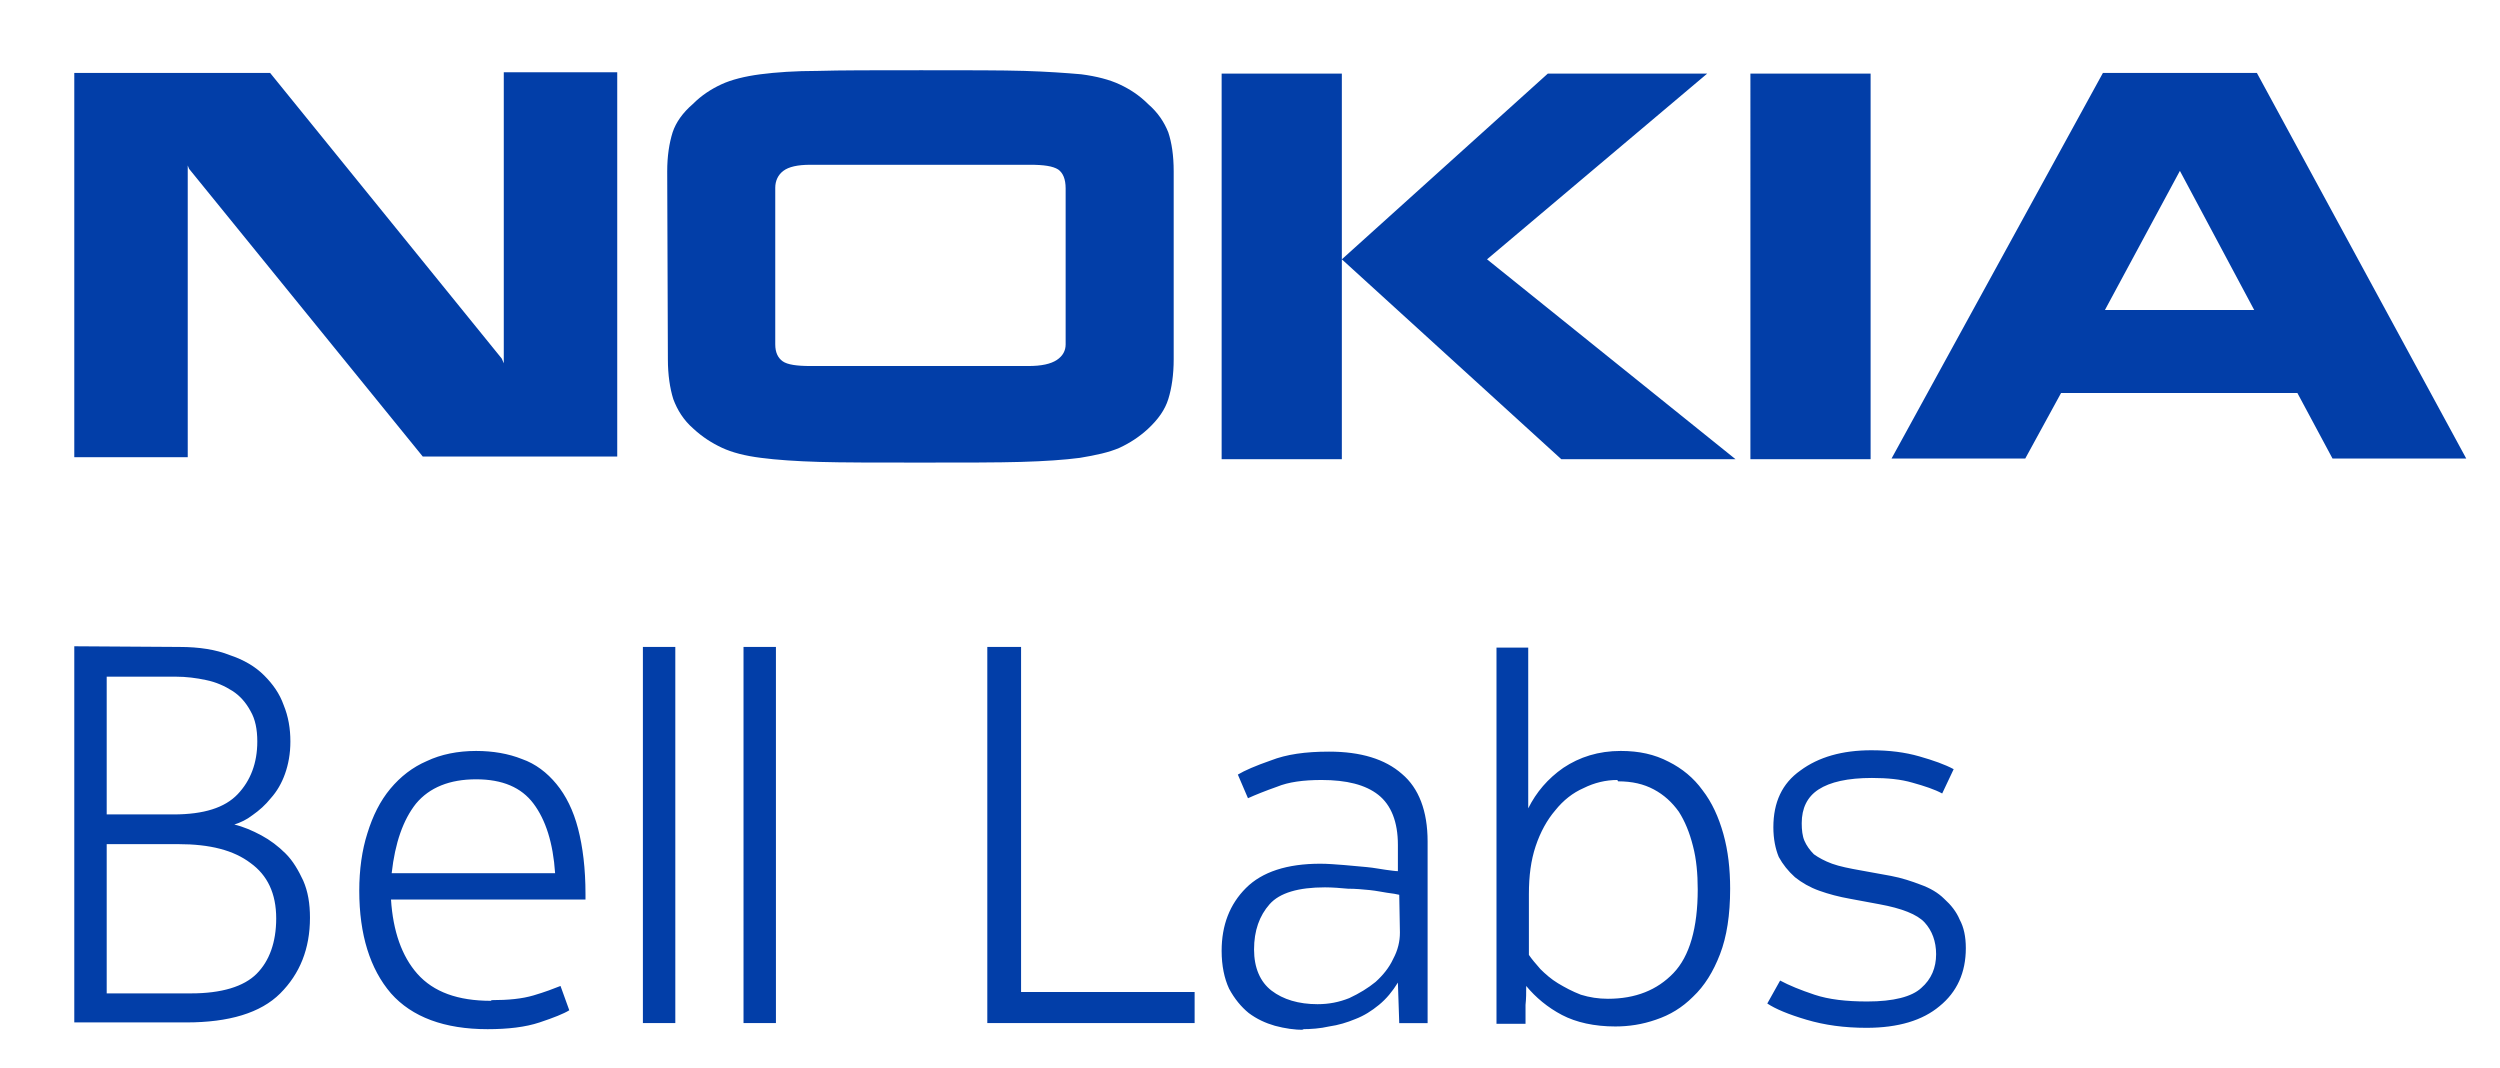
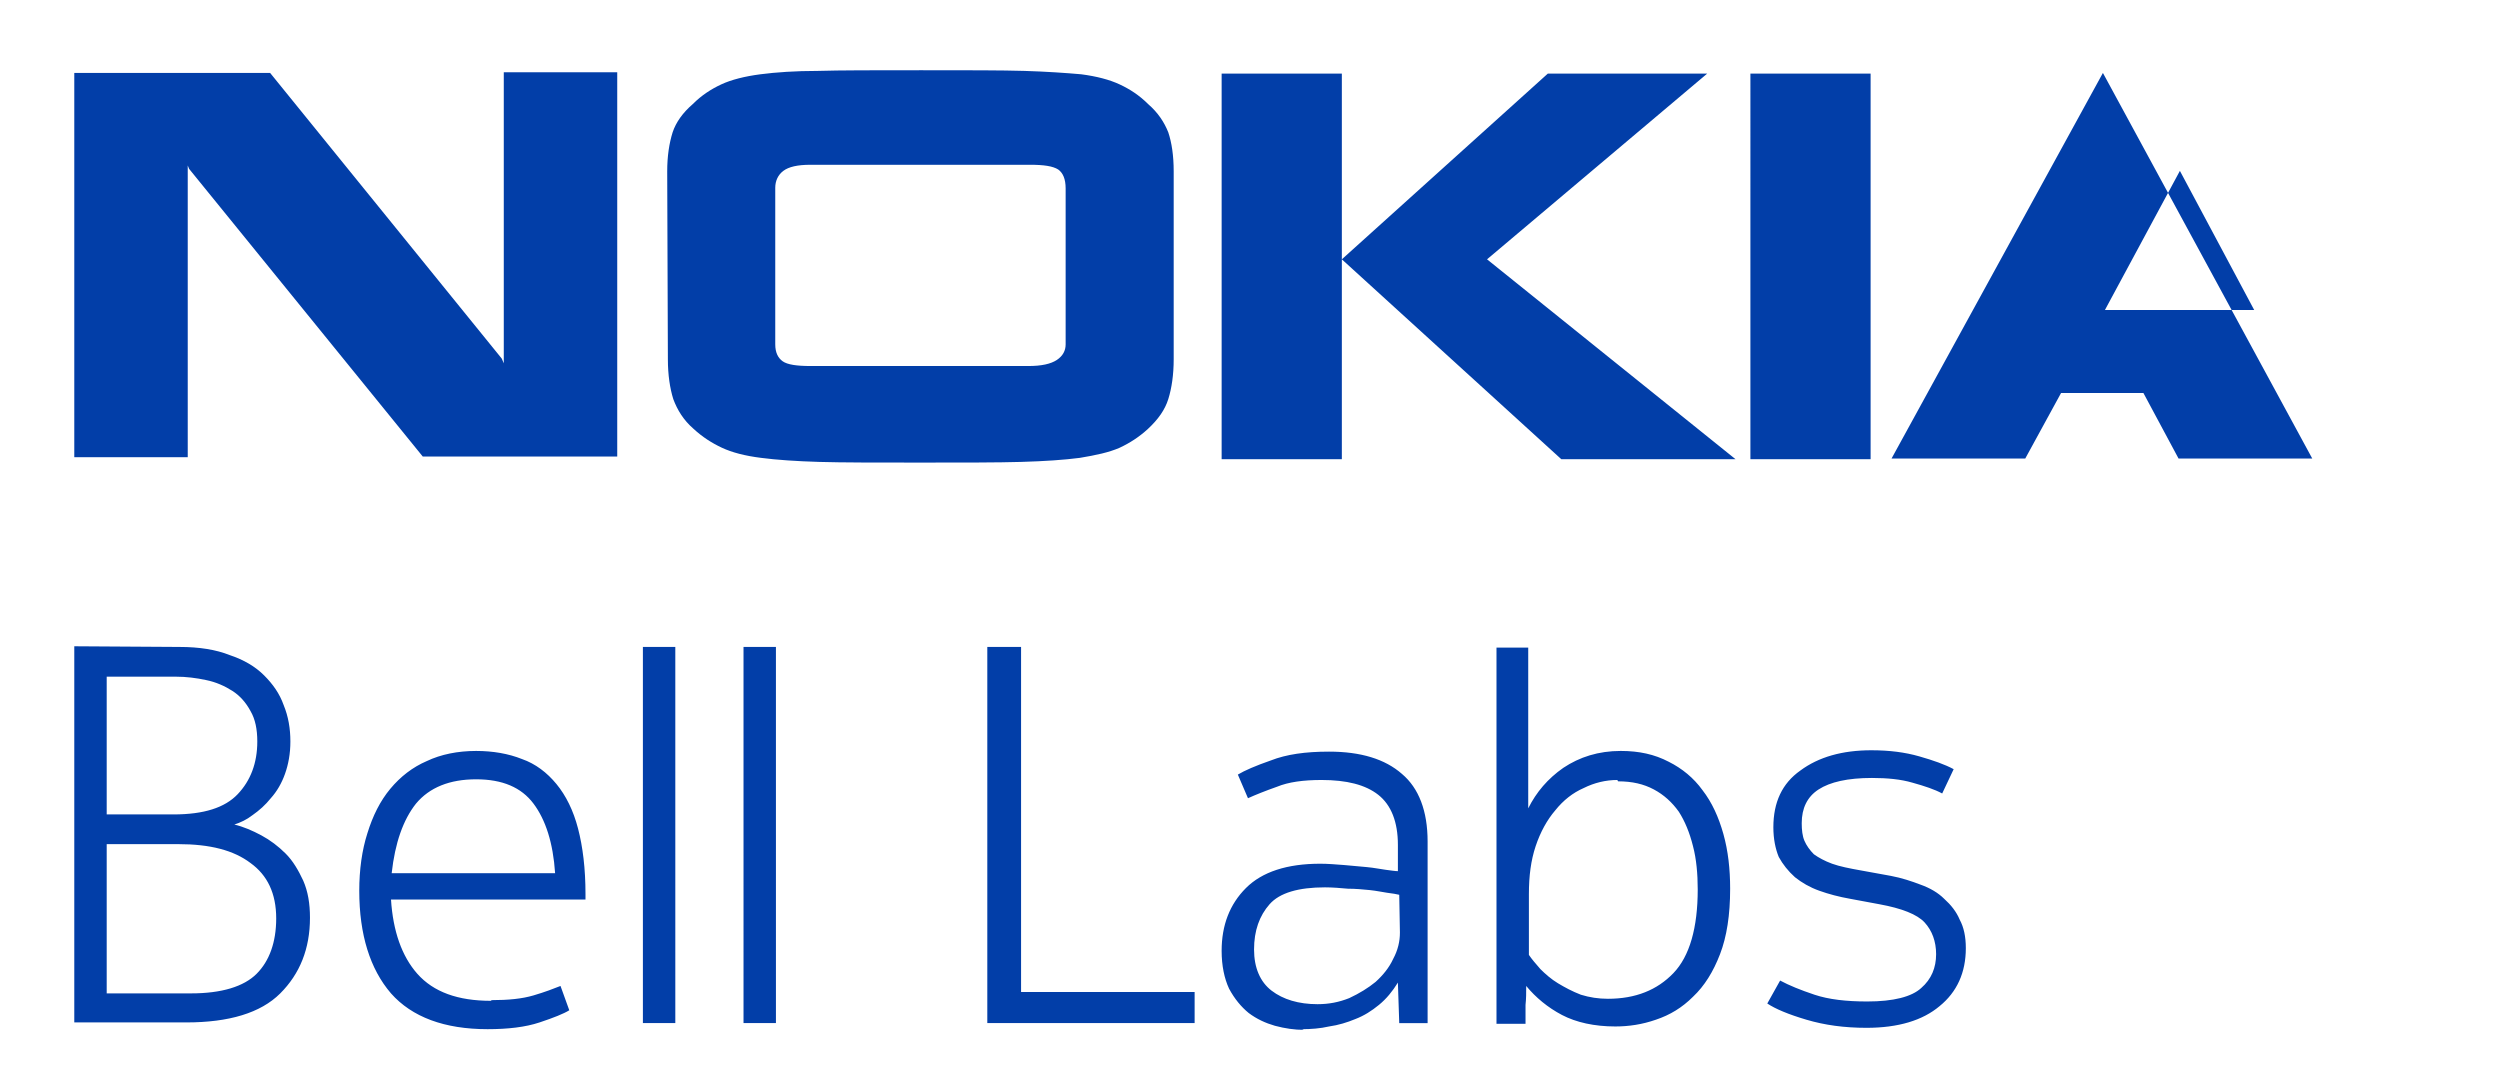
<svg xmlns="http://www.w3.org/2000/svg" version="1.1" id="Layer_1" x="0px" y="0px" width="370.2px" height="158.1px" viewBox="0 0 370.2 158.1" style="enable-background:new 0 0 370.2 158.1;" xml:space="preserve">
  <style type="text/css">
	.st0{fill:#023EA8;}
</style>
-   <path class="st0" d="M263.6,145.2c1.3,0.7,3,1.4,5.1,2.1c2.1,0.7,4.7,1,7.8,1c3.9,0,6.6-0.7,8-2c1.5-1.3,2.2-3,2.2-5  c0-1.9-0.6-3.5-1.7-4.7s-3.4-2.1-6.7-2.7l-4.3-0.8c-1.7-0.3-3.2-0.7-4.6-1.2c-1.4-0.5-2.6-1.2-3.6-2c-1-0.9-1.8-1.9-2.4-3  c-0.5-1.2-0.8-2.7-0.8-4.4c0-3.7,1.3-6.5,4-8.4c2.7-2,6.2-3,10.5-3c2.7,0,5,0.3,7.1,0.9c2.1,0.6,3.8,1.2,5.1,1.9l-1.7,3.6  c-1.1-0.6-2.6-1.1-4.4-1.6c-1.7-0.5-3.7-0.7-6-0.7c-3.6,0-6.2,0.6-7.9,1.7c-1.7,1.1-2.5,2.8-2.5,5c0,1,0.1,1.9,0.4,2.6  c0.3,0.7,0.8,1.4,1.4,2c0.7,0.5,1.6,1,2.7,1.4c1.1,0.4,2.6,0.7,4.3,1l4.4,0.8c1.6,0.3,3.1,0.8,4.4,1.3c1.4,0.5,2.6,1.2,3.5,2.1  c1,0.9,1.8,1.9,2.3,3.1c0.6,1.1,0.9,2.5,0.9,4.2c0,3.6-1.3,6.5-3.9,8.6c-2.5,2.1-6.1,3.2-10.8,3.2c-3.3,0-6.2-0.4-8.9-1.2  c-2.7-0.8-4.6-1.6-5.8-2.4L263.6,145.2z M226,146c0,1,0,1.9-0.1,2.8v2.8h-4.3V95.9h4.7v23.8c1.2-2.4,2.9-4.4,5.2-6  c2.4-1.6,5.2-2.5,8.5-2.5c2.7,0,5,0.5,7.1,1.6c2,1,3.7,2.4,5,4.2c1.4,1.8,2.4,4,3.1,6.5s1,5.2,1,8.1c0,3.9-0.5,7.1-1.5,9.7  c-1,2.6-2.3,4.7-4,6.3c-1.6,1.6-3.4,2.7-5.5,3.4c-2,0.7-4,1-6,1c-3.1,0-5.8-0.6-7.9-1.7C229.2,149.2,227.4,147.7,226,146L226,146z   M239.5,115.5c-1.7,0-3.4,0.4-5,1.2c-1.6,0.7-3,1.8-4.2,3.3c-1.2,1.4-2.2,3.2-2.9,5.3s-1,4.4-1,7.1v9c0.4,0.6,1,1.3,1.7,2.1  c0.7,0.7,1.6,1.5,2.6,2.1c1,0.6,2.1,1.2,3.4,1.7c1.3,0.4,2.6,0.6,4,0.6c4.1,0,7.3-1.3,9.7-3.8s3.6-6.7,3.6-12.4  c0-2.3-0.2-4.5-0.7-6.4c-0.5-2-1.2-3.7-2.1-5.1c-1-1.4-2.2-2.5-3.7-3.3c-1.5-0.8-3.2-1.2-5.3-1.2L239.5,115.5z M193.1,152.5  c-1.4,0-2.8-0.2-4.3-0.6c-1.4-0.4-2.7-1-3.9-1.9c-1.1-0.9-2.1-2.1-2.9-3.6c-0.7-1.5-1.1-3.4-1.1-5.6c0-3.8,1.2-6.9,3.6-9.3  s6.1-3.6,11-3.6c1.1,0,2.3,0.1,3.6,0.2c1.2,0.1,2.3,0.2,3.3,0.3c1.1,0.1,2,0.3,2.8,0.4s1.4,0.2,1.8,0.2v-3.9c0-3.4-1-5.9-2.9-7.4  c-1.9-1.5-4.7-2.2-8.4-2.2c-2.7,0-4.9,0.3-6.6,1c-1.7,0.6-3.2,1.2-4.3,1.7l-1.5-3.5c1-0.6,2.6-1.3,4.9-2.1c2.3-0.9,5.1-1.3,8.6-1.3  c4.7,0,8.3,1.1,10.8,3.3c2.5,2.1,3.8,5.5,3.8,10v26.9h-4.2l-0.2-6c-0.8,1.3-1.7,2.4-2.8,3.3s-2.2,1.6-3.5,2.1  c-1.2,0.5-2.5,0.9-3.9,1.1c-1.3,0.3-2.7,0.4-4,0.4L193.1,152.5z M207.2,132.5c-0.4-0.1-1-0.2-1.8-0.3c-0.7-0.1-1.6-0.3-2.6-0.4  c-1-0.1-2.1-0.2-3.2-0.2c-1.1-0.1-2.3-0.2-3.4-0.2c-3.9,0-6.7,0.8-8.2,2.5s-2.3,3.9-2.3,6.7c0,2.7,0.9,4.8,2.6,6.1  c1.7,1.3,4,2,6.8,2c1.7,0,3.2-0.3,4.7-0.9c1.5-0.7,2.8-1.5,3.9-2.4c1.1-1,2-2.1,2.6-3.4c0.7-1.3,1-2.6,1-3.9L207.2,132.5z   M151.2,146.9h25.7v4.6h-30.7V95.8h5V146.9z M114.9,151.5h-4.8V95.8h4.8V151.5z M100,151.5h-4.8V95.8h4.8V151.5z M82.2,129.3  c-0.3-4.5-1.4-7.9-3.2-10.3c-1.8-2.4-4.6-3.6-8.5-3.6c-3.9,0-6.9,1.2-8.9,3.6c-1.9,2.4-3.1,5.8-3.6,10.3H82.2z M72.8,148.1  c2.5,0,4.5-0.2,6.2-0.7c1.7-0.5,3-1,4-1.4l1.3,3.6c-0.8,0.5-2.3,1.1-4.4,1.8c-2.1,0.7-4.7,1-7.7,1c-6.4,0-11.2-1.8-14.3-5.3  c-3.1-3.6-4.7-8.7-4.7-15.2c0-3.1,0.4-6,1.2-8.5c0.8-2.6,1.9-4.8,3.4-6.6c1.5-1.8,3.3-3.2,5.4-4.1c2.1-1,4.6-1.5,7.3-1.5  c2.5,0,4.8,0.4,6.8,1.2c2,0.7,3.7,2,5.1,3.7c1.4,1.7,2.5,3.9,3.2,6.6c0.7,2.7,1.1,5.9,1.1,9.7v0.8H57.9c0.3,4.7,1.6,8.4,3.9,11  c2.4,2.7,6,4,10.9,4L72.8,148.1z M28.3,147.1c4.5,0,7.8-1,9.7-2.9c1.9-1.9,2.9-4.7,2.9-8.2c0-3.7-1.3-6.4-3.8-8.2  c-2.5-1.9-6-2.8-10.7-2.8H15.8v22.1H28.3z M25.7,120.6c4.5,0,7.6-1,9.5-3c1.9-2,2.9-4.6,2.9-7.8c0-1.8-0.3-3.3-1-4.5  c-0.7-1.3-1.6-2.3-2.7-3c-1.1-0.7-2.4-1.3-3.9-1.6c-1.4-0.3-2.9-0.5-4.5-0.5H15.8v20.4H25.7z M26.6,95.8c2.9,0,5.4,0.4,7.4,1.2  c2.1,0.7,3.8,1.7,5.1,3c1.3,1.3,2.3,2.7,2.9,4.4c0.7,1.7,1,3.5,1,5.4c0,1.8-0.3,3.4-0.8,4.8s-1.2,2.6-2.1,3.6  c-0.8,1-1.7,1.8-2.7,2.5c-0.9,0.7-1.8,1.1-2.7,1.4c1.3,0.3,2.7,0.9,4,1.6c1.3,0.7,2.5,1.6,3.6,2.7c1.1,1.1,1.9,2.5,2.6,4  c0.7,1.6,1,3.4,1,5.5c0,4.6-1.5,8.3-4.4,11.2c-2.9,2.9-7.6,4.3-13.9,4.3H11V95.7L26.6,95.8z M311.7,45.9h22.1l-11-20.6L311.7,45.9z   M305.2,58.2l-5.3,9.7h-19.8l31.3-57.1h22.8l31,57.1h-19.8l-5.2-9.7H305.2z M277,10.9V68h-17.8V10.9H277z M229.2,10.9h23.6  l-32.6,27.5L257,68h-25.8l-32.5-29.6L229.2,10.9z M198.7,10.9V68h-17.8V10.9H198.7z M114.8,51c0,1.2,0.4,2,1.1,2.5s2.1,0.7,4.1,0.7  h32.3c1.9,0,3.3-0.3,4.2-0.9s1.3-1.4,1.3-2.3V27.9c0-1.4-0.4-2.3-1.1-2.8c-0.8-0.5-2.1-0.7-4.2-0.7H120c-1.9,0-3.2,0.3-4,0.9  s-1.2,1.5-1.2,2.5L114.8,51z M98.8,25.4c0-2.3,0.3-4.2,0.8-5.8c0.5-1.5,1.5-2.9,3-4.2c1.3-1.3,2.7-2.2,4.2-2.9s3.5-1.2,5.8-1.5  s5.2-0.5,8.5-0.5c3.3-0.1,8.4-0.1,15.3-0.1s12,0,15.3,0.1s6.1,0.3,8.4,0.5c2.3,0.3,4.2,0.8,5.7,1.5s2.9,1.6,4.2,2.9  c1.5,1.3,2.4,2.7,3,4.2c0.5,1.5,0.8,3.4,0.8,5.8v27.8c0,2.3-0.3,4.3-0.8,5.9s-1.5,3-3,4.4c-1.3,1.2-2.7,2.1-4.2,2.8  c-1.6,0.7-3.5,1.1-5.9,1.5c-2.3,0.3-5.2,0.5-8.7,0.6c-3.4,0.1-8.4,0.1-15,0.1c-6.5,0-11.5,0-14.9-0.1s-6.3-0.3-8.6-0.6  c-2.4-0.3-4.3-0.8-5.8-1.5s-2.9-1.6-4.2-2.8c-1.5-1.3-2.4-2.8-3-4.4c-0.5-1.6-0.8-3.6-0.8-5.9L98.8,25.4z M27.8,67.7H11V10.8h29  l34.3,42.3l0.3,0.7V10.7h16.8v56.9H62.6L28,25l-0.2-0.5V67.7z" />
+   <path class="st0" d="M263.6,145.2c1.3,0.7,3,1.4,5.1,2.1c2.1,0.7,4.7,1,7.8,1c3.9,0,6.6-0.7,8-2c1.5-1.3,2.2-3,2.2-5  c0-1.9-0.6-3.5-1.7-4.7s-3.4-2.1-6.7-2.7l-4.3-0.8c-1.7-0.3-3.2-0.7-4.6-1.2c-1.4-0.5-2.6-1.2-3.6-2c-1-0.9-1.8-1.9-2.4-3  c-0.5-1.2-0.8-2.7-0.8-4.4c0-3.7,1.3-6.5,4-8.4c2.7-2,6.2-3,10.5-3c2.7,0,5,0.3,7.1,0.9c2.1,0.6,3.8,1.2,5.1,1.9l-1.7,3.6  c-1.1-0.6-2.6-1.1-4.4-1.6c-1.7-0.5-3.7-0.7-6-0.7c-3.6,0-6.2,0.6-7.9,1.7c-1.7,1.1-2.5,2.8-2.5,5c0,1,0.1,1.9,0.4,2.6  c0.3,0.7,0.8,1.4,1.4,2c0.7,0.5,1.6,1,2.7,1.4c1.1,0.4,2.6,0.7,4.3,1l4.4,0.8c1.6,0.3,3.1,0.8,4.4,1.3c1.4,0.5,2.6,1.2,3.5,2.1  c1,0.9,1.8,1.9,2.3,3.1c0.6,1.1,0.9,2.5,0.9,4.2c0,3.6-1.3,6.5-3.9,8.6c-2.5,2.1-6.1,3.2-10.8,3.2c-3.3,0-6.2-0.4-8.9-1.2  c-2.7-0.8-4.6-1.6-5.8-2.4L263.6,145.2z M226,146c0,1,0,1.9-0.1,2.8v2.8h-4.3V95.9h4.7v23.8c1.2-2.4,2.9-4.4,5.2-6  c2.4-1.6,5.2-2.5,8.5-2.5c2.7,0,5,0.5,7.1,1.6c2,1,3.7,2.4,5,4.2c1.4,1.8,2.4,4,3.1,6.5s1,5.2,1,8.1c0,3.9-0.5,7.1-1.5,9.7  c-1,2.6-2.3,4.7-4,6.3c-1.6,1.6-3.4,2.7-5.5,3.4c-2,0.7-4,1-6,1c-3.1,0-5.8-0.6-7.9-1.7C229.2,149.2,227.4,147.7,226,146L226,146z   M239.5,115.5c-1.7,0-3.4,0.4-5,1.2c-1.6,0.7-3,1.8-4.2,3.3c-1.2,1.4-2.2,3.2-2.9,5.3s-1,4.4-1,7.1v9c0.4,0.6,1,1.3,1.7,2.1  c0.7,0.7,1.6,1.5,2.6,2.1c1,0.6,2.1,1.2,3.4,1.7c1.3,0.4,2.6,0.6,4,0.6c4.1,0,7.3-1.3,9.7-3.8s3.6-6.7,3.6-12.4  c0-2.3-0.2-4.5-0.7-6.4c-0.5-2-1.2-3.7-2.1-5.1c-1-1.4-2.2-2.5-3.7-3.3c-1.5-0.8-3.2-1.2-5.3-1.2L239.5,115.5z M193.1,152.5  c-1.4,0-2.8-0.2-4.3-0.6c-1.4-0.4-2.7-1-3.9-1.9c-1.1-0.9-2.1-2.1-2.9-3.6c-0.7-1.5-1.1-3.4-1.1-5.6c0-3.8,1.2-6.9,3.6-9.3  s6.1-3.6,11-3.6c1.1,0,2.3,0.1,3.6,0.2c1.2,0.1,2.3,0.2,3.3,0.3c1.1,0.1,2,0.3,2.8,0.4s1.4,0.2,1.8,0.2v-3.9c0-3.4-1-5.9-2.9-7.4  c-1.9-1.5-4.7-2.2-8.4-2.2c-2.7,0-4.9,0.3-6.6,1c-1.7,0.6-3.2,1.2-4.3,1.7l-1.5-3.5c1-0.6,2.6-1.3,4.9-2.1c2.3-0.9,5.1-1.3,8.6-1.3  c4.7,0,8.3,1.1,10.8,3.3c2.5,2.1,3.8,5.5,3.8,10v26.9h-4.2l-0.2-6c-0.8,1.3-1.7,2.4-2.8,3.3s-2.2,1.6-3.5,2.1  c-1.2,0.5-2.5,0.9-3.9,1.1c-1.3,0.3-2.7,0.4-4,0.4L193.1,152.5z M207.2,132.5c-0.4-0.1-1-0.2-1.8-0.3c-0.7-0.1-1.6-0.3-2.6-0.4  c-1-0.1-2.1-0.2-3.2-0.2c-1.1-0.1-2.3-0.2-3.4-0.2c-3.9,0-6.7,0.8-8.2,2.5s-2.3,3.9-2.3,6.7c0,2.7,0.9,4.8,2.6,6.1  c1.7,1.3,4,2,6.8,2c1.7,0,3.2-0.3,4.7-0.9c1.5-0.7,2.8-1.5,3.9-2.4c1.1-1,2-2.1,2.6-3.4c0.7-1.3,1-2.6,1-3.9L207.2,132.5z   M151.2,146.9h25.7v4.6h-30.7V95.8h5V146.9z M114.9,151.5h-4.8V95.8h4.8V151.5z M100,151.5h-4.8V95.8h4.8V151.5z M82.2,129.3  c-0.3-4.5-1.4-7.9-3.2-10.3c-1.8-2.4-4.6-3.6-8.5-3.6c-3.9,0-6.9,1.2-8.9,3.6c-1.9,2.4-3.1,5.8-3.6,10.3H82.2z M72.8,148.1  c2.5,0,4.5-0.2,6.2-0.7c1.7-0.5,3-1,4-1.4l1.3,3.6c-0.8,0.5-2.3,1.1-4.4,1.8c-2.1,0.7-4.7,1-7.7,1c-6.4,0-11.2-1.8-14.3-5.3  c-3.1-3.6-4.7-8.7-4.7-15.2c0-3.1,0.4-6,1.2-8.5c0.8-2.6,1.9-4.8,3.4-6.6c1.5-1.8,3.3-3.2,5.4-4.1c2.1-1,4.6-1.5,7.3-1.5  c2.5,0,4.8,0.4,6.8,1.2c2,0.7,3.7,2,5.1,3.7c1.4,1.7,2.5,3.9,3.2,6.6c0.7,2.7,1.1,5.9,1.1,9.7v0.8H57.9c0.3,4.7,1.6,8.4,3.9,11  c2.4,2.7,6,4,10.9,4L72.8,148.1z M28.3,147.1c4.5,0,7.8-1,9.7-2.9c1.9-1.9,2.9-4.7,2.9-8.2c0-3.7-1.3-6.4-3.8-8.2  c-2.5-1.9-6-2.8-10.7-2.8H15.8v22.1H28.3z M25.7,120.6c4.5,0,7.6-1,9.5-3c1.9-2,2.9-4.6,2.9-7.8c0-1.8-0.3-3.3-1-4.5  c-0.7-1.3-1.6-2.3-2.7-3c-1.1-0.7-2.4-1.3-3.9-1.6c-1.4-0.3-2.9-0.5-4.5-0.5H15.8v20.4H25.7z M26.6,95.8c2.9,0,5.4,0.4,7.4,1.2  c2.1,0.7,3.8,1.7,5.1,3c1.3,1.3,2.3,2.7,2.9,4.4c0.7,1.7,1,3.5,1,5.4c0,1.8-0.3,3.4-0.8,4.8s-1.2,2.6-2.1,3.6  c-0.8,1-1.7,1.8-2.7,2.5c-0.9,0.7-1.8,1.1-2.7,1.4c1.3,0.3,2.7,0.9,4,1.6c1.3,0.7,2.5,1.6,3.6,2.7c1.1,1.1,1.9,2.5,2.6,4  c0.7,1.6,1,3.4,1,5.5c0,4.6-1.5,8.3-4.4,11.2c-2.9,2.9-7.6,4.3-13.9,4.3H11V95.7L26.6,95.8z M311.7,45.9h22.1l-11-20.6L311.7,45.9z   M305.2,58.2l-5.3,9.7h-19.8l31.3-57.1l31,57.1h-19.8l-5.2-9.7H305.2z M277,10.9V68h-17.8V10.9H277z M229.2,10.9h23.6  l-32.6,27.5L257,68h-25.8l-32.5-29.6L229.2,10.9z M198.7,10.9V68h-17.8V10.9H198.7z M114.8,51c0,1.2,0.4,2,1.1,2.5s2.1,0.7,4.1,0.7  h32.3c1.9,0,3.3-0.3,4.2-0.9s1.3-1.4,1.3-2.3V27.9c0-1.4-0.4-2.3-1.1-2.8c-0.8-0.5-2.1-0.7-4.2-0.7H120c-1.9,0-3.2,0.3-4,0.9  s-1.2,1.5-1.2,2.5L114.8,51z M98.8,25.4c0-2.3,0.3-4.2,0.8-5.8c0.5-1.5,1.5-2.9,3-4.2c1.3-1.3,2.7-2.2,4.2-2.9s3.5-1.2,5.8-1.5  s5.2-0.5,8.5-0.5c3.3-0.1,8.4-0.1,15.3-0.1s12,0,15.3,0.1s6.1,0.3,8.4,0.5c2.3,0.3,4.2,0.8,5.7,1.5s2.9,1.6,4.2,2.9  c1.5,1.3,2.4,2.7,3,4.2c0.5,1.5,0.8,3.4,0.8,5.8v27.8c0,2.3-0.3,4.3-0.8,5.9s-1.5,3-3,4.4c-1.3,1.2-2.7,2.1-4.2,2.8  c-1.6,0.7-3.5,1.1-5.9,1.5c-2.3,0.3-5.2,0.5-8.7,0.6c-3.4,0.1-8.4,0.1-15,0.1c-6.5,0-11.5,0-14.9-0.1s-6.3-0.3-8.6-0.6  c-2.4-0.3-4.3-0.8-5.8-1.5s-2.9-1.6-4.2-2.8c-1.5-1.3-2.4-2.8-3-4.4c-0.5-1.6-0.8-3.6-0.8-5.9L98.8,25.4z M27.8,67.7H11V10.8h29  l34.3,42.3l0.3,0.7V10.7h16.8v56.9H62.6L28,25l-0.2-0.5V67.7z" />
</svg>